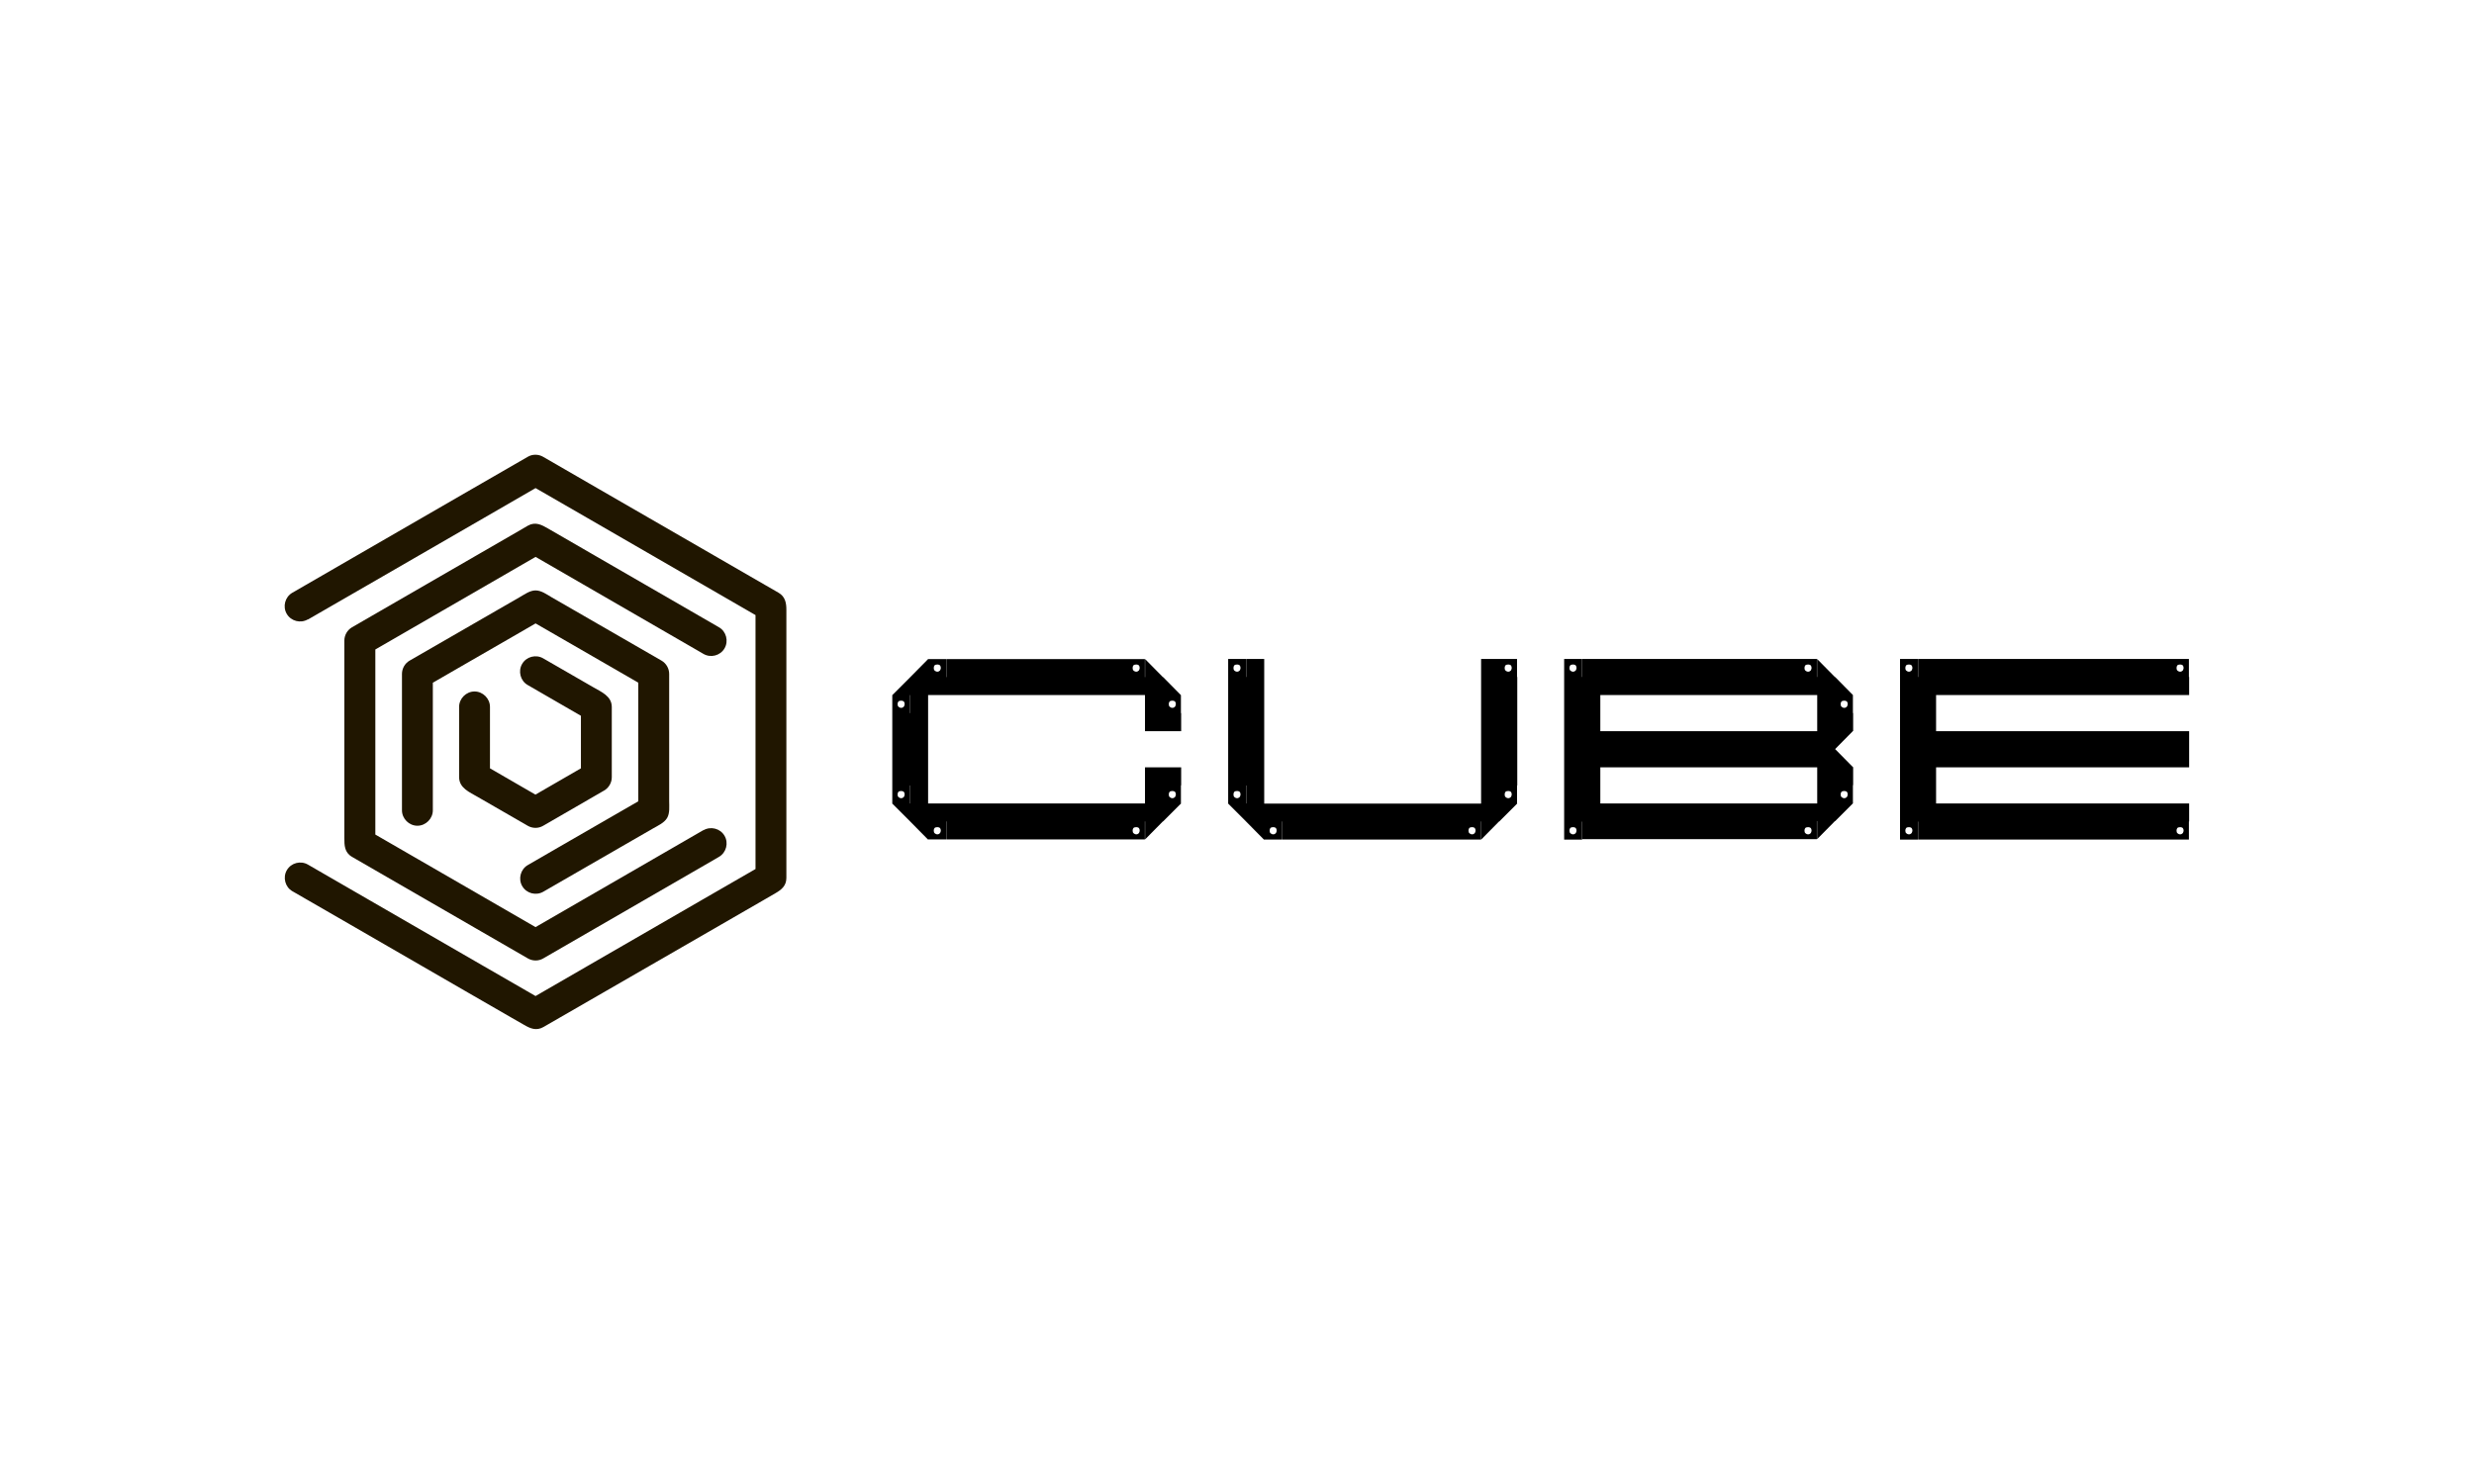
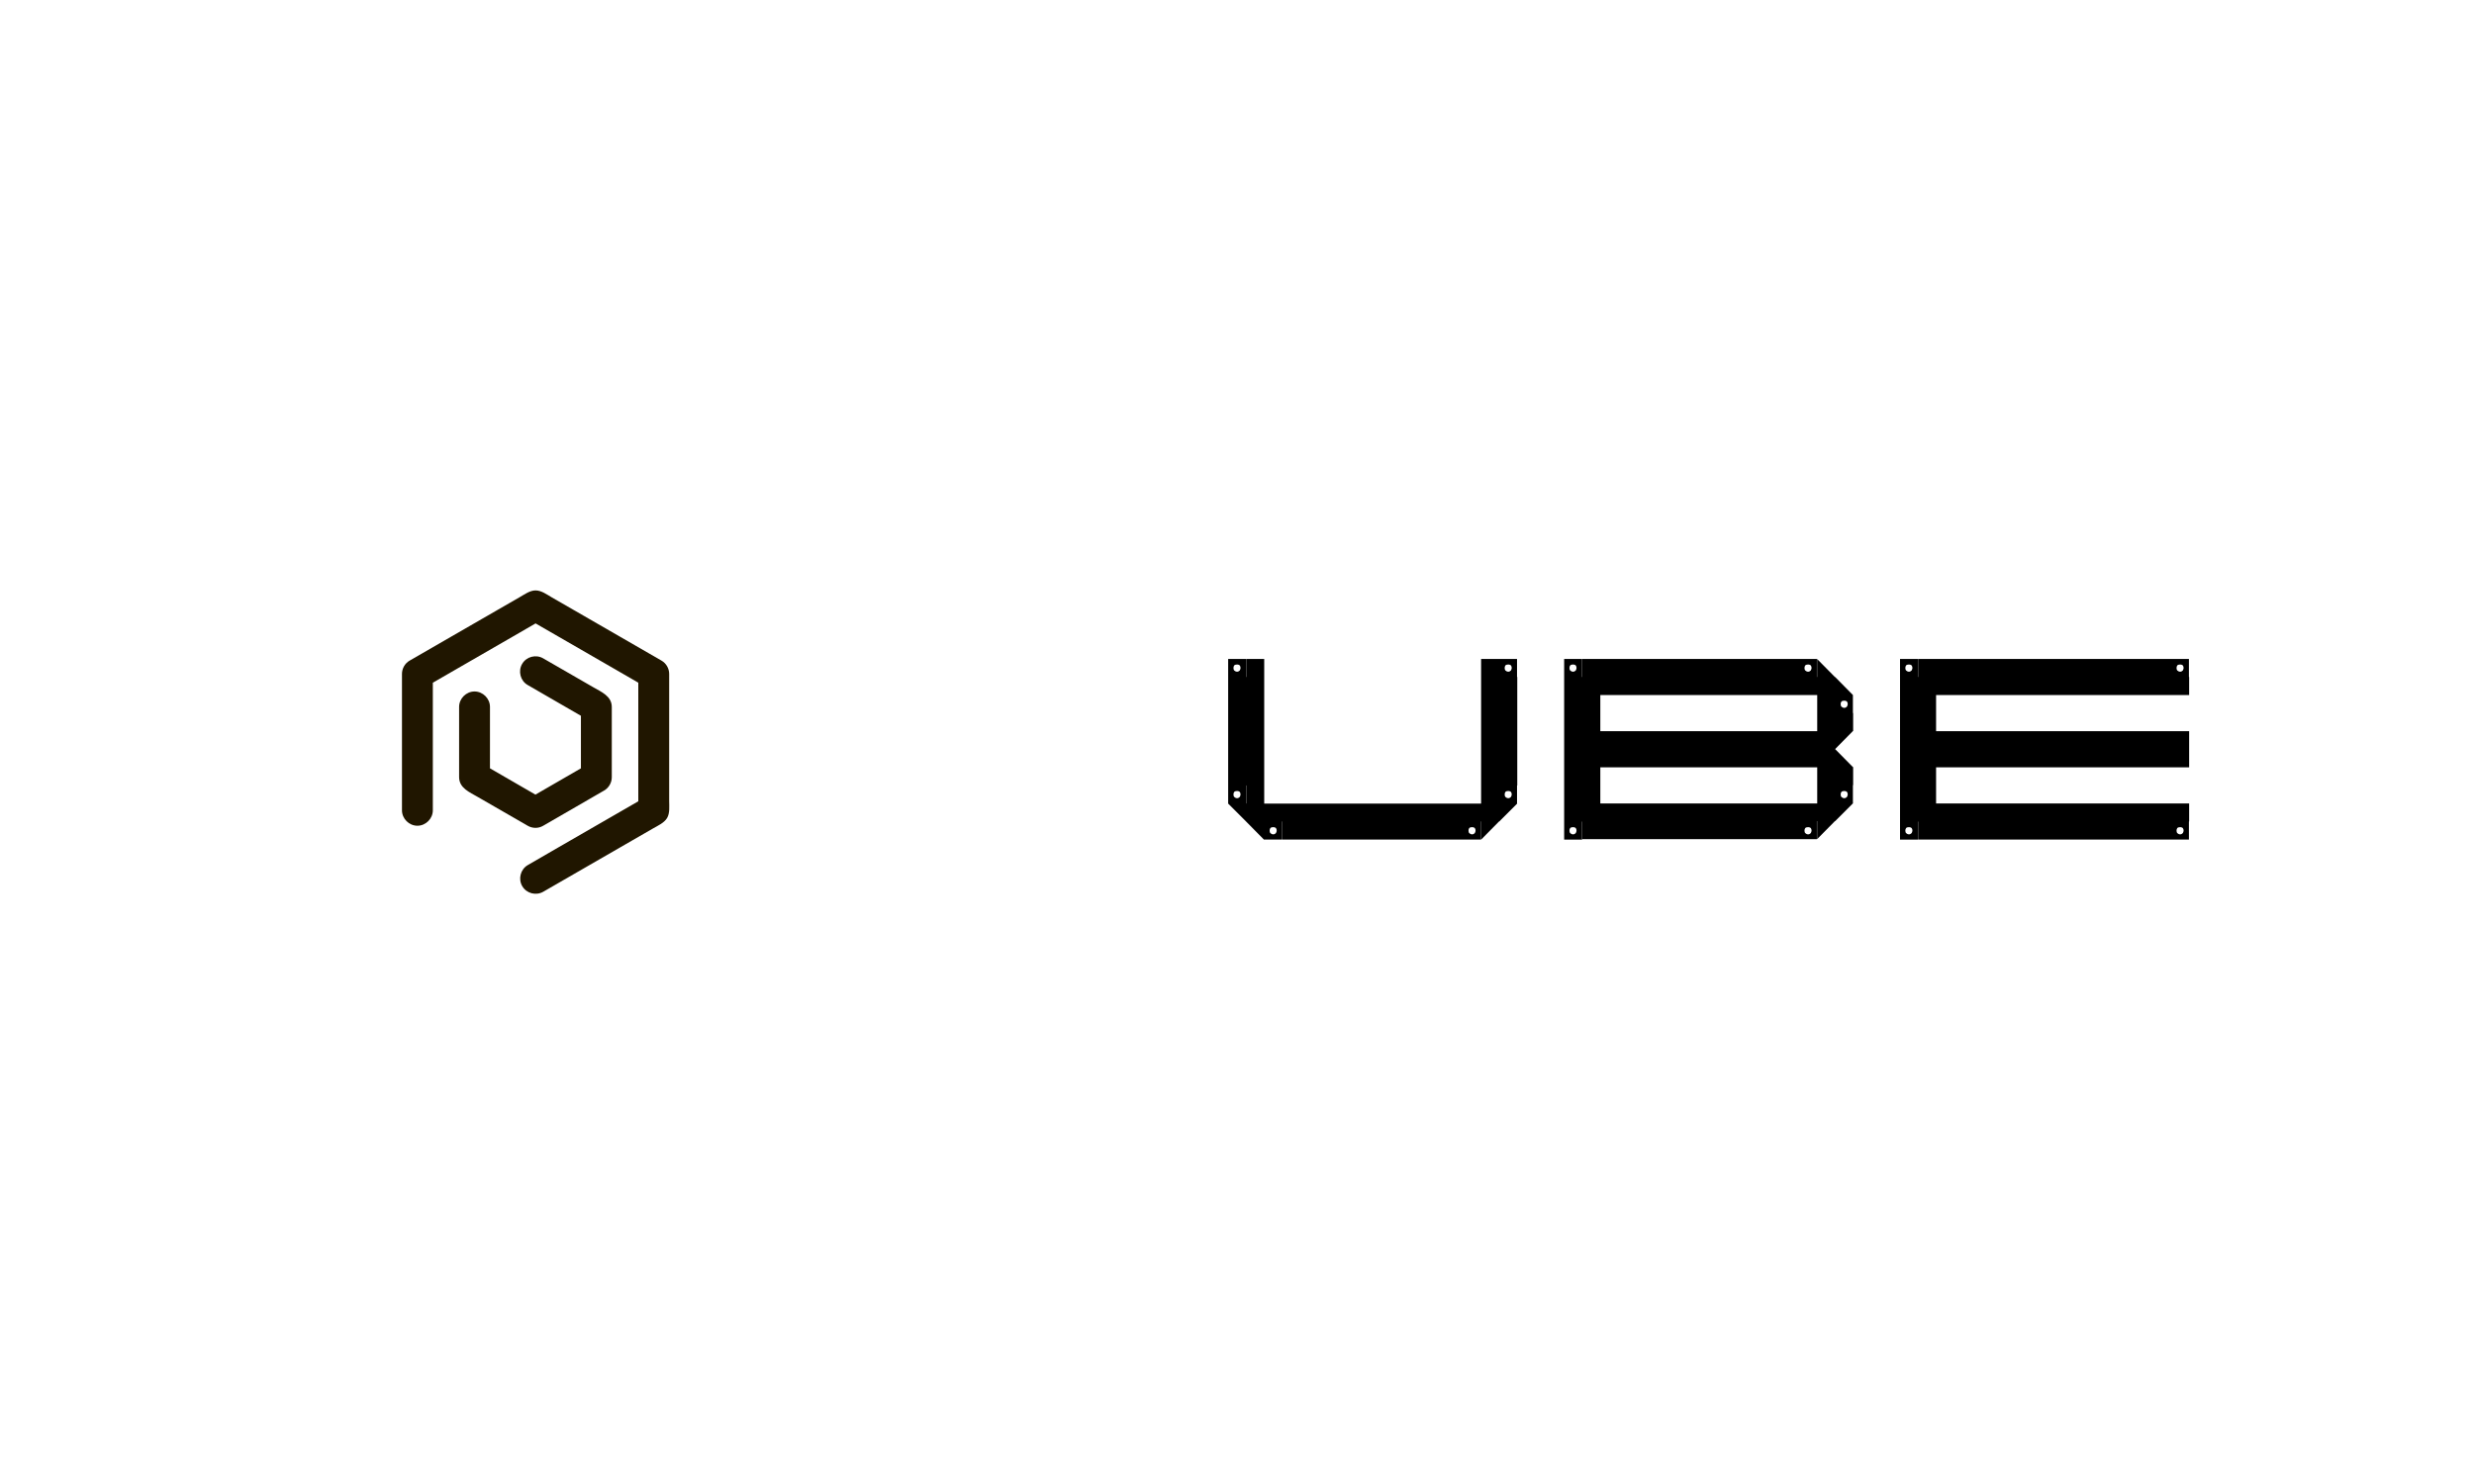
<svg xmlns="http://www.w3.org/2000/svg" id="_ëîé_1" viewBox="0 0 210 126">
  <defs>
    <style>.cls-1{fill:#201600;}</style>
  </defs>
  <g>
    <path class="cls-1" d="M36.74,68.79v-11.58c-.22,.38-.43,.75-.65,1.13,2.49-1.44,4.99-2.88,7.49-4.32,.85-.49,1.69-.98,2.54-1.47h-1.32c2.5,1.44,4.99,2.88,7.49,4.32,.85,.49,1.69,.98,2.54,1.47-.22-.38-.43-.75-.65-1.13v11.58c.22-.38,.43-.76,.65-1.13-2.5,1.44-4.99,2.88-7.49,4.32-.85,.49-1.69,.98-2.54,1.47-.62,.36-.83,1.18-.47,1.79,.36,.62,1.17,.83,1.79,.47,2.5-1.44,4.99-2.88,7.49-4.32,.61-.35,1.23-.71,1.84-1.06,.4-.23,.92-.46,1.17-.87,.25-.42,.18-.99,.18-1.47v-10.77c0-.46-.25-.9-.65-1.13-2.5-1.44-4.99-2.88-7.49-4.32-.61-.35-1.23-.71-1.84-1.06-.41-.24-.87-.58-1.36-.58s-.95,.35-1.36,.58c-.61,.35-1.23,.71-1.84,1.06-2.5,1.44-4.99,2.88-7.49,4.32-.4,.23-.65,.67-.65,1.13v11.58c0,.71,.6,1.31,1.31,1.31s1.31-.6,1.31-1.31h0Z" />
-     <path class="cls-1" d="M59.71,70.48c-2.12,1.22-4.23,2.44-6.35,3.67-2.72,1.57-5.43,3.14-8.15,4.71-.14,.08-.27,.16-.41,.24h1.32c-2.12-1.22-4.23-2.44-6.35-3.67-2.72-1.57-5.43-3.14-8.15-4.71-.14-.08-.27-.16-.41-.24,.22,.38,.43,.75,.65,1.13v-17.22l-.65,1.13c2.12-1.22,4.23-2.44,6.35-3.67,2.72-1.57,5.43-3.14,8.15-4.71,.14-.08,.27-.16,.41-.24h-1.32c2.12,1.22,4.23,2.45,6.35,3.67,2.72,1.57,5.43,3.14,8.15,4.71,.14,.08,.27,.16,.41,.24,.62,.36,1.43,.15,1.79-.47,.36-.61,.15-1.44-.47-1.79-2.12-1.22-4.23-2.44-6.35-3.67-2.72-1.57-5.43-3.14-8.15-4.71-.54-.31-1.07-.62-1.74-.24-.19,.11-.38,.22-.56,.33-1.16,.67-2.32,1.34-3.48,2.01-3.07,1.77-6.14,3.55-9.21,5.32-.55,.32-1.1,.64-1.66,.96-.4,.23-.65,.67-.65,1.13v16.75c0,.62,0,1.23,.65,1.61,.19,.11,.38,.22,.57,.33,1.16,.67,2.32,1.34,3.48,2.01,3.07,1.77,6.14,3.55,9.21,5.32,.55,.32,1.1,.64,1.66,.96,.41,.24,.92,.24,1.32,0,2.12-1.22,4.23-2.45,6.35-3.67,2.72-1.57,5.43-3.14,8.15-4.71,.14-.08,.27-.16,.41-.24,.62-.36,.83-1.18,.47-1.79-.36-.62-1.17-.83-1.79-.47h0Z" />
-     <path class="cls-1" d="M26.14,52.6c1.76-1.01,3.51-2.03,5.27-3.04,3.24-1.87,6.47-3.74,9.71-5.61,1.67-.96,3.33-1.93,5-2.89h-1.32c1.76,1.01,3.51,2.03,5.27,3.04,3.24,1.87,6.47,3.74,9.71,5.61,1.67,.96,3.33,1.93,5,2.89-.22-.38-.43-.75-.65-1.13v23.07c.22-.38,.43-.75,.65-1.13-1.76,1.01-3.51,2.03-5.27,3.04-3.24,1.87-6.47,3.74-9.71,5.61-1.67,.96-3.33,1.93-5,2.89h1.32c-1.76-1.01-3.51-2.03-5.27-3.04-3.24-1.87-6.47-3.74-9.71-5.61-1.67-.96-3.33-1.93-5-2.89-.62-.36-1.43-.15-1.79,.47-.36,.61-.15,1.44,.47,1.79,1.76,1.01,3.51,2.03,5.27,3.04,3.24,1.87,6.47,3.74,9.71,5.61,1.22,.7,2.44,1.41,3.66,2.11,.34,.2,.69,.4,1.03,.59,.51,.3,1.03,.53,1.64,.18,1.79-1.03,3.57-2.06,5.36-3.09,3.24-1.87,6.47-3.74,9.71-5.6,1.21-.7,2.42-1.39,3.62-2.09,.33-.19,.67-.39,1-.58,.5-.29,.93-.62,.93-1.3v-22.77c0-.56-.09-1.11-.66-1.44-1.85-1.07-3.69-2.13-5.54-3.2-3.23-1.87-6.47-3.73-9.7-5.6-1.58-.91-3.16-1.82-4.74-2.74-.41-.24-.92-.24-1.32,0-1.76,1.01-3.51,2.03-5.27,3.04-3.24,1.87-6.47,3.74-9.71,5.61-1.67,.96-3.33,1.93-5,2.89-.62,.36-.83,1.18-.47,1.79,.36,.62,1.17,.83,1.79,.47h0Z" />
    <path class="cls-1" d="M44.79,58.16c1.72,1,3.45,1.99,5.17,2.99-.22-.38-.43-.75-.65-1.13v5.97c.22-.38,.43-.75,.65-1.13-1.72,1-3.45,1.99-5.17,2.99h1.32c-1.72-1-3.45-1.99-5.17-2.99,.22,.38,.43,.75,.65,1.13v-5.97c0-.71-.6-1.31-1.31-1.31s-1.31,.6-1.31,1.31v5.96c0,.94,.91,1.29,1.59,1.69,1.41,.81,2.82,1.63,4.23,2.44,.41,.24,.92,.24,1.32,0,1.72-1,3.45-1.99,5.17-2.99,.4-.23,.65-.67,.65-1.13v-5.96c0-.94-.91-1.29-1.59-1.69-1.41-.81-2.82-1.63-4.23-2.44-.62-.36-1.43-.15-1.79,.47-.36,.61-.15,1.44,.47,1.79h0Z" />
  </g>
  <g>
-     <path d="M78.78,71.29l-1.51-1.53-1.53-1.53v-9.21l1.53-1.53,1.51-1.53h1.53v1.53h.02v-1.53h16.85v1.53h.02v-1.53l1.51,1.53h.02l1.51,1.53h0v1.53h.02v1.53h-3.07v-3.07h-18.41v9.21h18.41v-3.07h3.07v1.53h-.02v1.53h.02l-1.53,1.53h-.02l-1.51,1.53h0v-1.53h-.02v1.53h-16.85v-1.53h-.02v1.53h-1.53Zm-2.06-11.29s.07-.12,.07-.22c0-.08-.02-.15-.07-.22-.06-.05-.14-.07-.22-.07-.1,0-.18,.02-.24,.07-.05,.06-.07,.14-.07,.22,0,.1,.02,.17,.07,.22,.06,.06,.14,.1,.24,.1,.08,0,.15-.03,.22-.1Zm0,7.67s.07-.12,.07-.22c0-.08-.02-.15-.07-.22-.06-.05-.14-.07-.22-.07-.1,0-.18,.02-.24,.07-.05,.06-.07,.14-.07,.22,0,.1,.02,.17,.07,.22,.06,.06,.14,.1,.24,.1,.08,0,.15-.03,.22-.1Zm.55-7.12v-1.53h-.02v1.53h.02Zm0,7.67v-1.53h-.02v1.53h.02Zm2.52-11.29s.07-.12,.07-.22c0-.08-.02-.15-.07-.22-.06-.05-.14-.07-.22-.07-.1,0-.18,.02-.24,.07-.05,.06-.07,.14-.07,.22,0,.1,.02,.17,.07,.22,.06,.06,.14,.1,.24,.1,.08,0,.15-.03,.22-.1Zm0,13.81s.07-.12,.07-.22c0-.08-.02-.15-.07-.22-.06-.05-.14-.07-.22-.07-.1,0-.18,.02-.24,.07-.05,.06-.07,.14-.07,.22,0,.1,.02,.17,.07,.22,.06,.06,.14,.1,.24,.1,.08,0,.15-.03,.22-.1Zm16.88-13.81s.07-.12,.07-.22c0-.08-.02-.15-.07-.22-.06-.05-.14-.07-.22-.07-.1,0-.18,.02-.24,.07-.05,.06-.07,.14-.07,.22,0,.1,.02,.17,.07,.22,.06,.06,.14,.1,.24,.1,.08,0,.15-.03,.22-.1Zm0,13.81s.07-.12,.07-.22c0-.08-.02-.15-.07-.22-.06-.05-.14-.07-.22-.07-.1,0-.18,.02-.24,.07-.05,.06-.07,.14-.07,.22,0,.1,.02,.17,.07,.22,.06,.06,.14,.1,.24,.1,.08,0,.15-.03,.22-.1Zm3.07-10.74s.07-.12,.07-.22c0-.08-.02-.15-.07-.22-.06-.05-.14-.07-.22-.07-.1,0-.18,.02-.24,.07-.05,.06-.07,.14-.07,.22,0,.1,.02,.17,.07,.22,.06,.06,.14,.1,.24,.1,.08,0,.15-.03,.22-.1Zm0,7.67s.07-.12,.07-.22c0-.08-.02-.15-.07-.22-.06-.05-.14-.07-.22-.07-.1,0-.18,.02-.24,.07-.05,.06-.07,.14-.07,.22,0,.1,.02,.17,.07,.22,.06,.06,.14,.1,.24,.1,.08,0,.15-.03,.22-.1Zm.53,.55h0Z" />
    <path d="M107.29,71.29l-1.51-1.53-1.53-1.53v-12.28h1.51v1.53h.02v-1.53h1.53v12.28h18.41v-12.28h3.05v1.53h.02v9.21h-.02v1.53h.02l-1.53,1.53h-.02l-1.51,1.53h0v-1.53h-.02v1.53h-16.86v-1.53h-.02v1.53h-1.53Zm-2.06-14.36s.07-.12,.07-.22c0-.08-.02-.15-.07-.22-.06-.05-.14-.07-.22-.07-.1,0-.18,.02-.24,.07-.05,.06-.07,.14-.07,.22,0,.1,.02,.17,.07,.22,.06,.06,.14,.1,.24,.1,.08,0,.15-.03,.22-.1Zm0,10.74s.07-.12,.07-.22c0-.08-.02-.15-.07-.22-.06-.05-.14-.07-.22-.07-.1,0-.18,.02-.24,.07-.05,.06-.07,.14-.07,.22,0,.1,.02,.17,.07,.22,.06,.06,.14,.1,.24,.1,.08,0,.15-.03,.22-.1Zm.55,.55v-1.53h-.02v1.53h.02Zm2.52,2.52s.07-.12,.07-.22c0-.08-.02-.15-.07-.22-.06-.05-.14-.07-.22-.07-.1,0-.18,.02-.24,.07-.05,.06-.07,.14-.07,.22,0,.1,.02,.17,.07,.22,.06,.06,.14,.1,.24,.1,.08,0,.15-.03,.22-.1Zm16.88,0s.07-.12,.07-.22c0-.08-.02-.15-.07-.22-.06-.05-.14-.07-.22-.07-.1,0-.18,.02-.24,.07-.05,.06-.07,.14-.07,.22,0,.1,.02,.17,.07,.22,.06,.06,.14,.1,.24,.1,.08,0,.15-.03,.22-.1Zm3.07-13.81s.07-.12,.07-.22c0-.08-.02-.15-.07-.22-.06-.05-.14-.07-.22-.07-.1,0-.18,.02-.24,.07-.05,.06-.07,.14-.07,.22,0,.1,.02,.17,.07,.22,.06,.06,.14,.1,.24,.1,.08,0,.15-.03,.22-.1Zm0,10.74s.07-.12,.07-.22c0-.08-.02-.15-.07-.22-.06-.05-.14-.07-.22-.07-.1,0-.18,.02-.24,.07-.05,.06-.07,.14-.07,.22,0,.1,.02,.17,.07,.22,.06,.06,.14,.1,.24,.1,.08,0,.15-.03,.22-.1Zm.53,.55h0Z" />
    <path d="M134.28,71.29h.02v-1.53h-.02v1.53h-1.51v-15.34h1.51v1.53h.02v-1.53h19.92v1.53h.02v-1.53l1.51,1.53h.02l1.51,1.53h0v1.53h.02v1.53h-.02l-1.51,1.53,1.51,1.53h.02v1.53h-.02v1.53h.02l-1.53,1.53h-.02l-1.51,1.53h0v-1.53h-.02v1.53h-19.95Zm-.53-14.36s.07-.12,.07-.22c0-.08-.02-.15-.07-.22-.06-.05-.14-.07-.22-.07-.1,0-.18,.02-.24,.07-.05,.06-.07,.14-.07,.22,0,.1,.02,.17,.07,.22,.06,.06,.14,.1,.24,.1,.08,0,.15-.03,.22-.1Zm0,13.81s.07-.12,.07-.22c0-.08-.02-.15-.07-.22-.06-.05-.14-.07-.22-.07-.1,0-.18,.02-.24,.07-.05,.06-.07,.14-.07,.22,0,.1,.02,.17,.07,.22,.06,.06,.14,.1,.24,.1,.08,0,.15-.03,.22-.1Zm20.5-8.66v-3.07h-18.41v3.07h18.41Zm0,6.14v-3.07h-18.41v3.07h18.41Zm-.55-11.29s.07-.12,.07-.22c0-.08-.02-.15-.07-.22-.06-.05-.14-.07-.22-.07-.1,0-.18,.02-.24,.07-.05,.06-.07,.14-.07,.22,0,.1,.02,.17,.07,.22,.06,.06,.14,.1,.24,.1,.08,0,.15-.03,.22-.1Zm0,13.81s.07-.12,.07-.22c0-.08-.02-.15-.07-.22-.06-.05-.14-.07-.22-.07-.1,0-.18,.02-.24,.07-.05,.06-.07,.14-.07,.22,0,.1,.02,.17,.07,.22,.06,.06,.14,.1,.24,.1,.08,0,.15-.03,.22-.1Zm3.07-10.74s.07-.12,.07-.22c0-.08-.02-.15-.07-.22-.06-.05-.14-.07-.22-.07-.1,0-.18,.02-.24,.07-.05,.06-.07,.14-.07,.22,0,.1,.02,.17,.07,.22,.06,.06,.14,.1,.24,.1,.08,0,.15-.03,.22-.1Zm0,7.67s.07-.12,.07-.22c0-.08-.02-.15-.07-.22-.06-.05-.14-.07-.22-.07-.1,0-.18,.02-.24,.07-.05,.06-.07,.14-.07,.22,0,.1,.02,.17,.07,.22,.06,.06,.14,.1,.24,.1,.08,0,.15-.03,.22-.1Zm.53,.55h0Z" />
    <path d="M162.79,71.29h.02v-1.53h-.02v1.53h-1.51v-15.34h1.51v1.53h.02v-1.53h22.99v1.53h.02v1.53h-21.48v3.07h21.48v3.07h-21.48v3.07h21.48v1.53h-.02v1.53h-23.02Zm-.53-14.36s.07-.12,.07-.22c0-.08-.02-.15-.07-.22-.06-.05-.14-.07-.22-.07-.1,0-.18,.02-.24,.07-.05,.06-.07,.14-.07,.22,0,.1,.02,.17,.07,.22,.06,.06,.14,.1,.24,.1,.08,0,.15-.03,.22-.1Zm0,13.81s.07-.12,.07-.22c0-.08-.02-.15-.07-.22-.06-.05-.14-.07-.22-.07-.1,0-.18,.02-.24,.07-.05,.06-.07,.14-.07,.22,0,.1,.02,.17,.07,.22,.06,.06,.14,.1,.24,.1,.08,0,.15-.03,.22-.1Zm23.02-13.81s.07-.12,.07-.22c0-.08-.02-.15-.07-.22-.06-.05-.14-.07-.22-.07-.1,0-.18,.02-.24,.07-.05,.06-.07,.14-.07,.22,0,.1,.02,.17,.07,.22,.06,.06,.14,.1,.24,.1,.08,0,.15-.03,.22-.1Zm0,13.81s.07-.12,.07-.22c0-.08-.02-.15-.07-.22-.06-.05-.14-.07-.22-.07-.1,0-.18,.02-.24,.07-.05,.06-.07,.14-.07,.22,0,.1,.02,.17,.07,.22,.06,.06,.14,.1,.24,.1,.08,0,.15-.03,.22-.1Zm.53,.55h0Z" />
  </g>
</svg>